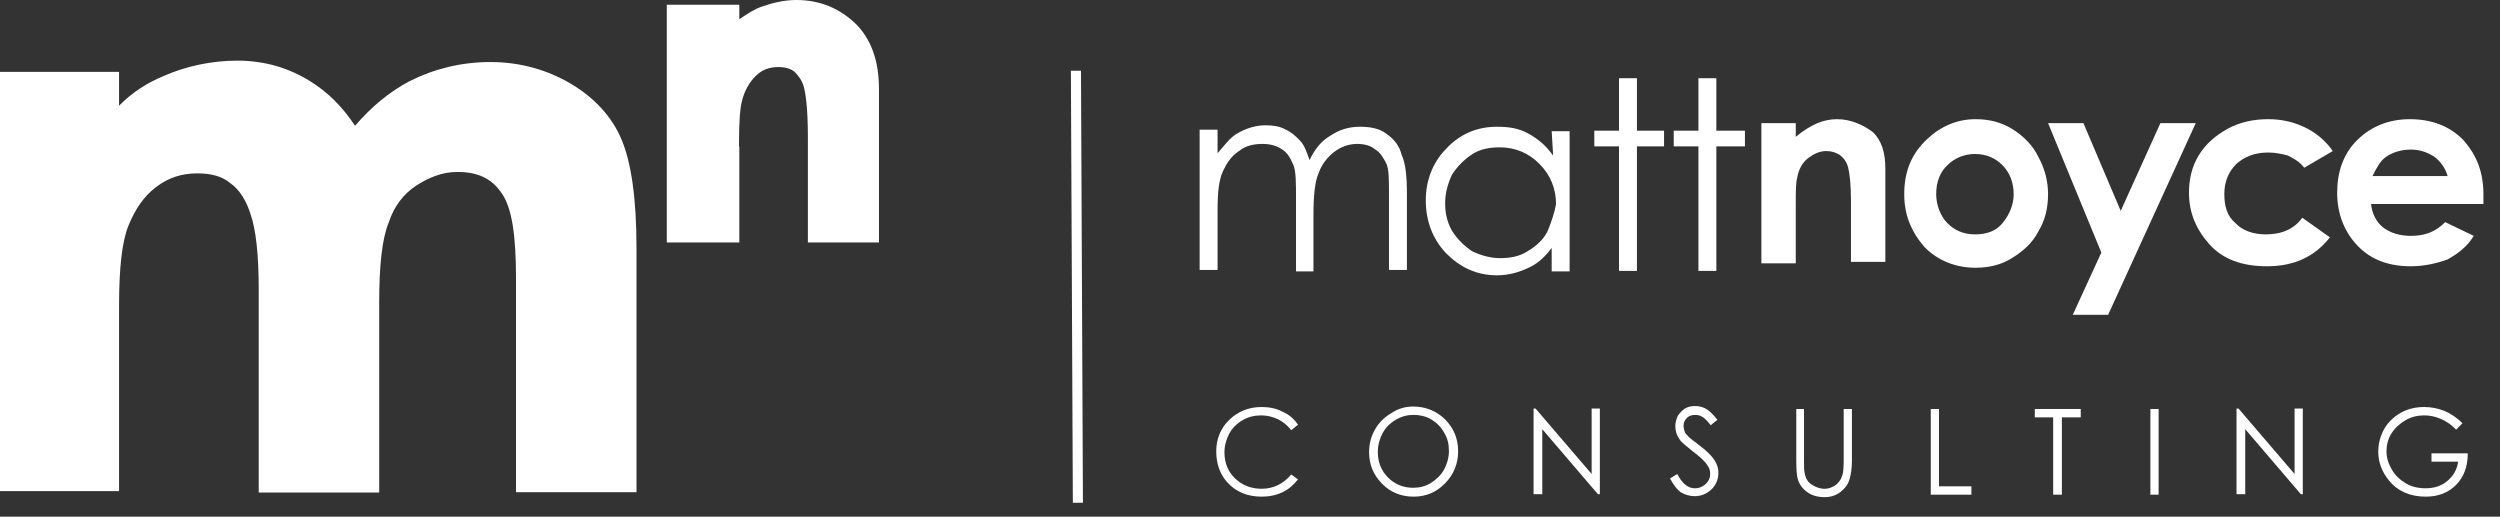
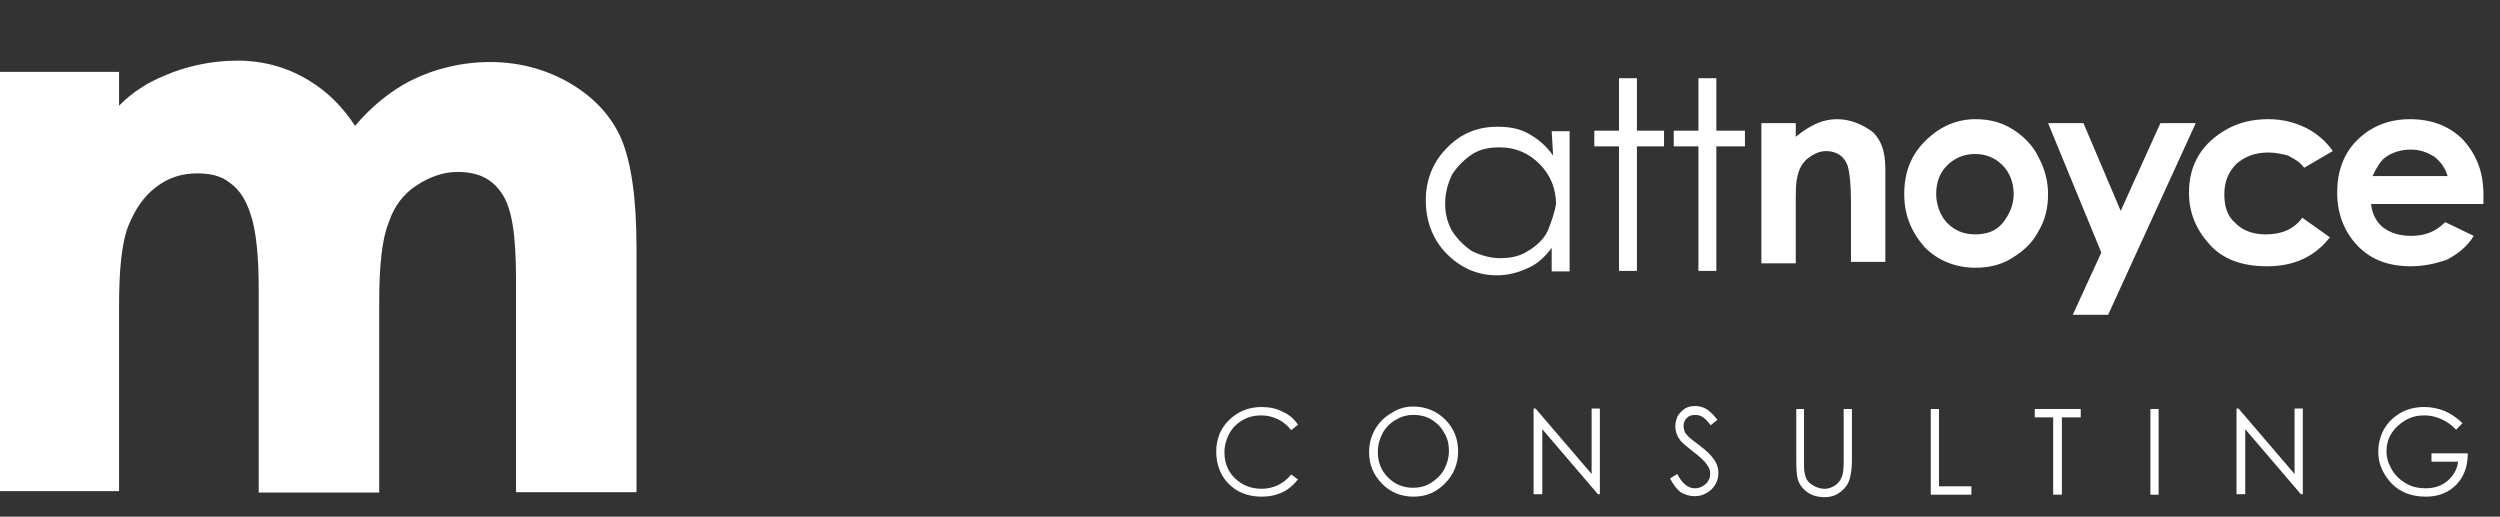
<svg xmlns="http://www.w3.org/2000/svg" width="150" height="31" viewBox="0 0 150 31" fill="none">
  <rect x="0" y="0" width="150" height="31" fill="#333333" stroke="none" />
  <path d="M7.143 18.392C7.143 16.109 7.314 14.481 7.719 13.509C8.124 12.537 8.614 11.797 9.361 11.226C10.107 10.655 10.917 10.402 11.834 10.402C12.666 10.402 13.306 10.571 13.796 10.972C14.372 11.374 14.777 12.029 15.033 12.854C15.353 13.741 15.523 15.305 15.523 17.335V29.552H22.752V18.138C22.752 15.94 22.922 14.312 23.327 13.34C23.647 12.367 24.223 11.627 24.969 11.141C25.715 10.655 26.526 10.317 27.443 10.317C28.679 10.317 29.49 10.719 30.065 11.543C30.726 12.431 30.961 14.143 30.961 16.743V29.531H38.19V14.883C38.19 11.881 37.87 9.746 37.294 8.372C36.718 6.998 35.652 5.857 34.266 5.033C32.88 4.208 31.238 3.722 29.426 3.722C27.699 3.722 26.057 4.124 24.585 4.864C23.349 5.519 22.282 6.407 21.302 7.548C20.555 6.407 19.66 5.519 18.594 4.864C17.272 4.039 15.8 3.638 14.244 3.638C12.687 3.638 11.152 3.976 9.851 4.547C8.87 4.948 7.953 5.519 7.143 6.343V4.314H0V29.467H7.143V18.392Z" fill="white" />
-   <path d="M44.338 8.786C44.338 7.089 44.424 6.48 44.489 6.176C44.641 5.48 44.944 4.958 45.334 4.567C45.723 4.175 46.178 4.023 46.697 4.023C47.087 4.023 47.455 4.11 47.693 4.328C47.931 4.567 48.148 4.871 48.235 5.241C48.321 5.545 48.473 6.393 48.473 8.22V14.548H52.738V5.35C52.738 3.653 52.283 2.436 51.439 1.522C50.443 0.522 49.23 0 47.78 0C47.087 0 46.416 0.152 45.723 0.391C45.269 0.544 44.814 0.848 44.359 1.153V0.283H40.008V14.548H44.359V8.786H44.338Z" fill="white" />
-   <path d="M83.165 8.017C82.758 7.694 82.177 7.605 81.596 7.605C80.928 7.605 80.376 7.782 79.882 8.105C79.301 8.429 78.894 8.929 78.574 9.606C78.4 9.106 78.255 8.694 77.993 8.429C77.761 8.194 77.499 7.929 77.092 7.752C76.773 7.576 76.366 7.517 75.93 7.517C75.349 7.517 74.768 7.694 74.216 8.017C73.809 8.252 73.489 8.694 73.054 9.194V7.782H71.978V16.195H73.054V12.606C73.054 11.518 73.141 10.782 73.373 10.282C73.606 9.782 73.867 9.37 74.361 9.047C74.768 8.723 75.262 8.635 75.756 8.635C76.162 8.635 76.569 8.723 76.918 8.958C77.267 9.194 77.412 9.459 77.586 9.87C77.761 10.194 77.761 10.959 77.761 11.959V16.284H78.807V12.959C78.807 11.724 78.894 10.871 79.126 10.37C79.301 9.87 79.62 9.459 80.027 9.135C80.434 8.811 80.928 8.635 81.422 8.635C81.828 8.635 82.235 8.723 82.497 8.958C82.816 9.135 82.991 9.459 83.165 9.782C83.339 10.106 83.339 10.782 83.339 11.606V16.195H84.414V11.606C84.414 10.518 84.327 9.782 84.095 9.282C83.978 8.782 83.659 8.341 83.165 8.017Z" fill="white" />
  <path fill-rule="evenodd" clip-rule="evenodd" d="M91.707 8.017C92.288 8.341 92.782 8.753 93.189 9.341L93.101 7.87H94.176V16.284H93.101V14.871C92.695 15.43 92.201 15.872 91.62 16.107C91.126 16.342 90.486 16.519 89.818 16.519C88.569 16.519 87.581 16.019 86.767 15.195C85.954 14.342 85.547 13.254 85.547 12.018C85.547 10.841 85.954 9.753 86.767 8.929C87.61 8.017 88.656 7.605 89.818 7.605C90.544 7.605 91.126 7.694 91.707 8.017ZM91.648 15.077C92.2 14.754 92.636 14.342 92.869 13.842C93.101 13.253 93.275 12.753 93.362 12.253C93.362 11.341 93.043 10.517 92.375 9.841C91.706 9.164 90.893 8.841 89.992 8.841C89.411 8.841 88.83 8.929 88.336 9.252C87.842 9.576 87.435 9.988 87.115 10.488C86.883 10.988 86.709 11.576 86.709 12.165C86.709 12.753 86.796 13.253 87.115 13.842C87.435 14.342 87.842 14.754 88.336 15.077C88.83 15.312 89.411 15.489 89.992 15.489C90.573 15.489 91.154 15.401 91.648 15.077Z" fill="white" />
  <path d="M98.216 4.693H97.141V7.841H95.659V8.782H97.141V16.254H98.216V8.782H99.843V7.841H98.216V4.693Z" fill="white" />
  <path d="M102.981 4.693H101.906V7.841H100.424V8.782H101.906V16.254H102.981V8.782H104.696V7.841H102.981V4.693Z" fill="white" />
  <path d="M110.215 7.151C109.809 7.151 109.402 7.24 109.053 7.387C108.646 7.563 108.24 7.799 107.746 8.21V7.387H105.683V15.8H107.746V12.388C107.746 11.476 107.746 10.976 107.833 10.652C107.92 10.152 108.152 9.74 108.501 9.475C108.821 9.24 109.169 9.064 109.576 9.064C109.896 9.064 110.157 9.152 110.39 9.299C110.622 9.475 110.796 9.711 110.884 10.034C110.971 10.358 111.058 11.035 111.058 12.035V15.712H113.121V10.123C113.121 9.122 112.888 8.446 112.394 7.946C111.784 7.475 111.029 7.151 110.215 7.151Z" fill="white" />
  <path fill-rule="evenodd" clip-rule="evenodd" d="M118.525 7.151C119.339 7.151 120.065 7.327 120.733 7.739C121.402 8.151 121.983 8.739 122.302 9.416C122.709 10.151 122.883 10.916 122.883 11.652C122.883 12.475 122.709 13.211 122.302 13.887C121.954 14.564 121.402 15.064 120.733 15.476C120.094 15.888 119.339 16.064 118.525 16.064C117.363 16.064 116.288 15.652 115.474 14.829C114.661 13.887 114.254 12.887 114.254 11.652C114.254 10.328 114.661 9.239 115.649 8.327C116.462 7.563 117.45 7.151 118.525 7.151ZM118.496 14.063C119.164 14.063 119.745 13.887 120.152 13.387C120.559 12.887 120.82 12.298 120.82 11.651C120.82 10.916 120.559 10.327 120.152 9.916C119.716 9.474 119.164 9.239 118.496 9.239C117.828 9.239 117.247 9.504 116.84 9.916C116.404 10.327 116.171 10.916 116.171 11.651C116.171 12.298 116.433 12.975 116.84 13.387C117.276 13.828 117.828 14.063 118.496 14.063Z" fill="white" />
  <path d="M129.625 7.386L127.243 12.652L125.005 7.386H122.884L126.08 15.153L124.366 18.889H126.487L131.746 7.386H129.625Z" fill="white" />
  <path d="M136.104 9.151C136.511 9.151 136.918 9.239 137.266 9.328C137.586 9.504 137.935 9.651 138.254 10.063L139.968 9.063C139.562 8.475 138.981 7.974 138.312 7.651C137.644 7.327 136.918 7.151 136.104 7.151C135.203 7.151 134.39 7.327 133.634 7.739C132.908 8.151 132.327 8.651 131.92 9.328C131.513 10.004 131.339 10.74 131.339 11.563C131.339 12.74 131.746 13.74 132.559 14.652C133.373 15.564 134.535 15.976 136.017 15.976C137.673 15.976 138.893 15.388 139.794 14.24L138.138 13.064C137.644 13.74 136.918 14.064 135.93 14.064C135.203 14.064 134.535 13.829 134.128 13.387C133.634 12.975 133.46 12.387 133.46 11.652C133.46 10.916 133.692 10.328 134.186 9.828C134.709 9.386 135.29 9.151 136.104 9.151Z" fill="white" />
  <path fill-rule="evenodd" clip-rule="evenodd" d="M144.589 7.151C145.896 7.151 146.971 7.563 147.785 8.386C148.628 9.328 149.034 10.387 149.005 11.828V12.24H142.264C142.322 12.828 142.584 13.328 142.991 13.652C143.427 13.976 143.979 14.152 144.647 14.152C145.49 14.152 146.129 13.917 146.71 13.328L148.424 14.152C148.017 14.829 147.436 15.241 146.855 15.564C146.216 15.8 145.46 15.976 144.647 15.976C143.339 15.976 142.264 15.594 141.451 14.741C140.637 13.887 140.23 12.799 140.23 11.563C140.23 10.298 140.608 9.21 141.451 8.386C142.293 7.563 143.368 7.151 144.589 7.151ZM143.078 9.475C142.846 9.651 142.584 10.063 142.352 10.563H146.856C146.71 10.063 146.449 9.71 146.042 9.387C145.635 9.151 145.229 8.975 144.647 8.975C144.066 8.975 143.485 9.151 143.078 9.475Z" fill="white" />
  <path d="M77.879 25.485L77.473 25.81C77.241 25.514 76.979 25.307 76.689 25.16C76.37 25.012 76.05 24.923 75.673 24.923C75.267 24.923 74.889 25.012 74.541 25.219C74.193 25.426 73.931 25.692 73.757 26.017C73.583 26.342 73.467 26.726 73.467 27.14C73.467 27.76 73.67 28.292 74.106 28.706C74.541 29.119 75.064 29.326 75.702 29.326C76.399 29.326 77.008 29.031 77.473 28.469L77.879 28.765C77.618 29.09 77.328 29.356 76.95 29.533C76.573 29.71 76.167 29.799 75.702 29.799C74.831 29.799 74.135 29.504 73.612 28.913C73.177 28.41 72.974 27.79 72.974 27.081C72.974 26.342 73.235 25.692 73.757 25.189C74.28 24.687 74.918 24.421 75.702 24.421C76.167 24.421 76.602 24.509 76.979 24.716C77.328 24.864 77.647 25.13 77.879 25.485Z" fill="white" />
  <path fill-rule="evenodd" clip-rule="evenodd" d="M86.703 25.16C86.181 24.657 85.542 24.392 84.787 24.392C84.323 24.392 83.888 24.51 83.452 24.805C83.046 25.042 82.727 25.367 82.494 25.78C82.262 26.194 82.146 26.637 82.146 27.14C82.146 27.879 82.407 28.499 82.93 29.031C83.423 29.534 84.062 29.799 84.817 29.799C85.571 29.799 86.181 29.534 86.703 29.002C87.226 28.47 87.487 27.82 87.487 27.081C87.487 26.312 87.226 25.692 86.703 25.16ZM83.743 25.189C84.091 24.982 84.439 24.893 84.817 24.893C85.194 24.893 85.571 24.982 85.862 25.159C86.21 25.366 86.471 25.632 86.645 25.957C86.849 26.282 86.936 26.637 86.936 27.051C86.936 27.464 86.82 27.849 86.645 28.174C86.442 28.528 86.181 28.765 85.862 28.971C85.542 29.178 85.165 29.267 84.788 29.267C84.207 29.267 83.685 29.06 83.278 28.646C82.872 28.233 82.669 27.73 82.669 27.11C82.669 26.696 82.785 26.312 82.959 25.987C83.133 25.662 83.394 25.396 83.743 25.189Z" fill="white" />
  <path d="M92.015 29.652V24.51H92.131L95.498 28.44V24.51H95.991V29.652H95.875L92.537 25.751V29.652H92.015Z" fill="white" />
  <path d="M100.201 28.706L100.636 28.44C100.926 29.001 101.275 29.297 101.681 29.297C101.855 29.297 102 29.267 102.145 29.179C102.291 29.09 102.407 29.001 102.494 28.854C102.581 28.706 102.61 28.588 102.61 28.41C102.61 28.233 102.552 28.056 102.436 27.908C102.291 27.672 102 27.406 101.565 27.081C101.159 26.755 100.868 26.519 100.781 26.371C100.607 26.135 100.52 25.869 100.52 25.573C100.52 25.337 100.578 25.16 100.665 24.953C100.781 24.776 100.926 24.628 101.101 24.509C101.304 24.391 101.507 24.362 101.71 24.362C101.942 24.362 102.175 24.421 102.378 24.539C102.581 24.657 102.813 24.894 103.045 25.189L102.639 25.514C102.436 25.248 102.291 25.101 102.145 25.012C102 24.923 101.855 24.894 101.71 24.894C101.507 24.894 101.333 24.953 101.217 25.071C101.101 25.189 101.013 25.337 101.013 25.544C101.013 25.662 101.042 25.751 101.071 25.869C101.101 25.987 101.188 26.076 101.333 26.224C101.391 26.283 101.623 26.46 101.971 26.726C102.407 27.051 102.697 27.346 102.871 27.612C103.045 27.878 103.103 28.115 103.103 28.381C103.103 28.765 102.958 29.09 102.697 29.356C102.407 29.622 102.087 29.77 101.681 29.77C101.362 29.77 101.101 29.681 100.839 29.533C100.636 29.386 100.404 29.09 100.201 28.706Z" fill="white" />
  <path d="M107.748 24.539H108.241V27.642C108.241 27.997 108.241 28.233 108.27 28.322C108.299 28.529 108.357 28.706 108.444 28.824C108.531 28.972 108.676 29.061 108.88 29.179C109.083 29.268 109.257 29.327 109.46 29.327C109.634 29.327 109.779 29.297 109.954 29.209C110.099 29.149 110.244 29.031 110.331 28.913C110.447 28.795 110.505 28.617 110.563 28.44C110.592 28.322 110.621 28.056 110.621 27.642V24.539H111.115V27.642C111.115 28.115 111.057 28.47 110.97 28.765C110.882 29.061 110.708 29.297 110.447 29.504C110.186 29.711 109.867 29.829 109.489 29.829C109.083 29.829 108.734 29.74 108.444 29.534C108.154 29.327 107.951 29.061 107.864 28.736C107.806 28.529 107.777 28.174 107.777 27.642V24.539H107.748Z" fill="white" />
  <path d="M115.846 24.539H116.34V29.179H118.284V29.681H115.846V24.539H115.846Z" fill="white" />
  <path d="M122.087 25.042V24.539H124.844V25.042H123.712V29.681H123.19V25.042H122.087Z" fill="white" />
  <path d="M129.024 24.539H129.517V29.681H129.024V24.539Z" fill="white" />
  <path d="M134.191 29.652V24.51H134.308L137.675 28.44V24.51H138.168V29.652H138.052L134.714 25.751V29.652H134.191Z" fill="white" />
  <path d="M147.746 25.396L147.369 25.78C147.079 25.485 146.789 25.278 146.44 25.13C146.092 24.982 145.773 24.923 145.453 24.923C145.047 24.923 144.67 25.012 144.321 25.219C143.973 25.426 143.683 25.692 143.48 26.017C143.276 26.342 143.189 26.726 143.189 27.081C143.189 27.465 143.305 27.819 143.509 28.174C143.712 28.529 144.002 28.794 144.35 29.001C144.699 29.208 145.105 29.297 145.54 29.297C146.063 29.297 146.498 29.149 146.847 28.854C147.195 28.558 147.427 28.174 147.485 27.701H145.889V27.199H148.066C148.066 27.997 147.834 28.617 147.369 29.09C146.905 29.563 146.295 29.799 145.54 29.799C144.612 29.799 143.857 29.474 143.334 28.824C142.928 28.322 142.696 27.76 142.696 27.11C142.696 26.637 142.812 26.164 143.044 25.751C143.276 25.337 143.625 25.012 144.031 24.776C144.437 24.539 144.931 24.421 145.453 24.421C145.889 24.421 146.295 24.509 146.672 24.657C147.021 24.805 147.398 25.041 147.746 25.396Z" fill="white" />
-   <path d="M64.558 4.546L64.672 29.861" stroke="white" stroke-width="0.605" stroke-linecap="square" />
</svg>